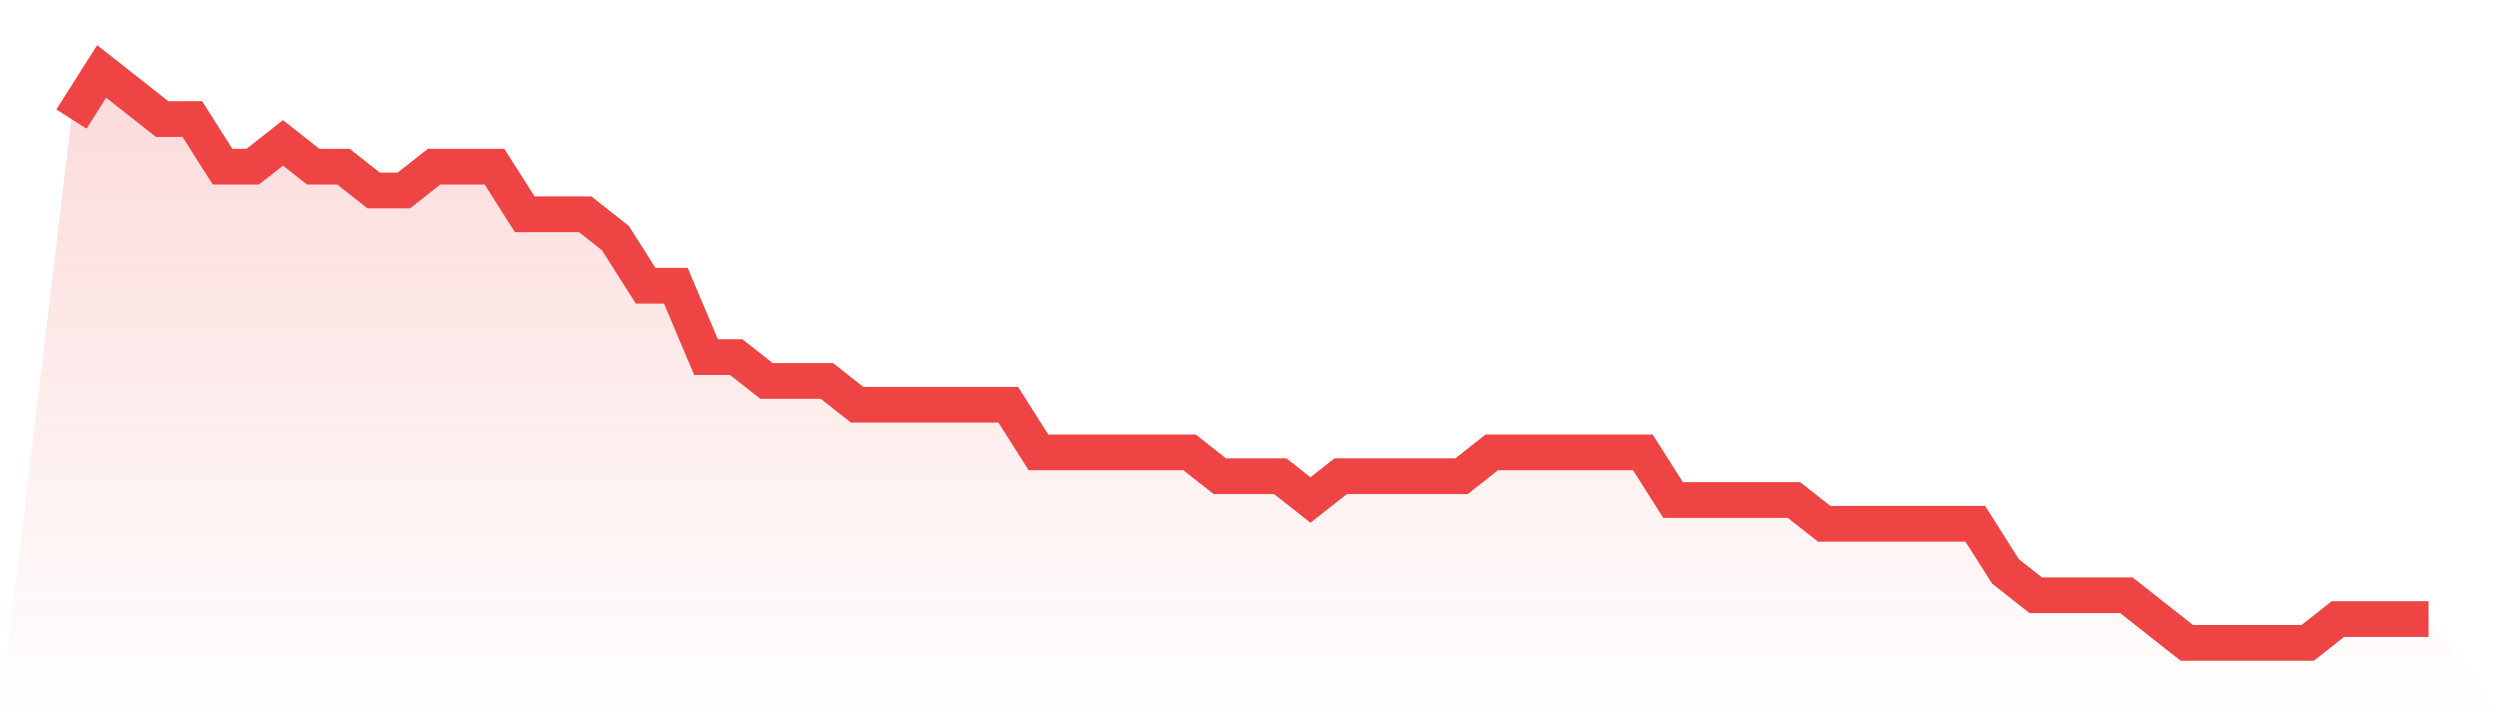
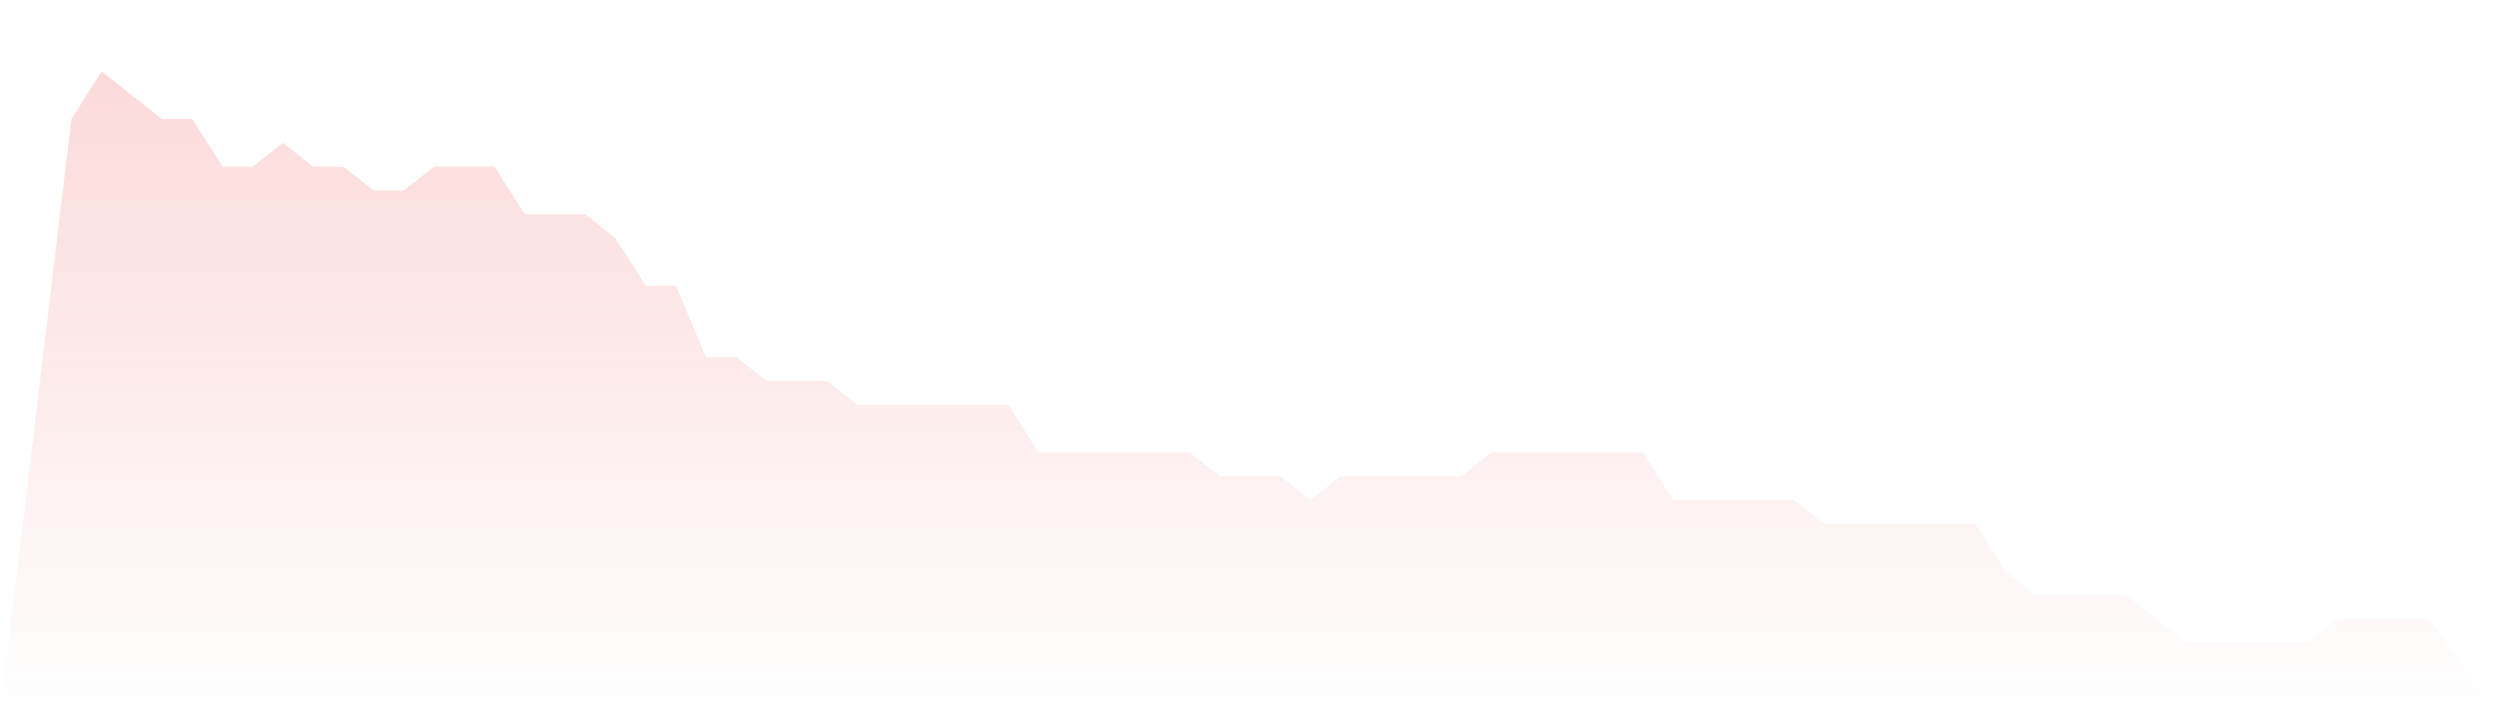
<svg xmlns="http://www.w3.org/2000/svg" viewBox="0 0 140 40">
  <defs>
    <linearGradient id="gradient" x1="0" x2="0" y1="0" y2="1">
      <stop offset="0%" stop-color="#ef4444" stop-opacity="0.2" />
      <stop offset="100%" stop-color="#ef4444" stop-opacity="0" />
    </linearGradient>
  </defs>
  <path d="M4,6.667 L4,6.667 L5.692,4 L7.385,5.333 L9.077,6.667 L10.769,6.667 L12.462,9.333 L14.154,9.333 L15.846,8 L17.538,9.333 L19.231,9.333 L20.923,10.667 L22.615,10.667 L24.308,9.333 L26,9.333 L27.692,9.333 L29.385,12 L31.077,12 L32.769,12 L34.462,13.333 L36.154,16 L37.846,16 L39.538,20 L41.231,20 L42.923,21.333 L44.615,21.333 L46.308,21.333 L48,22.667 L49.692,22.667 L51.385,22.667 L53.077,22.667 L54.769,22.667 L56.462,22.667 L58.154,25.333 L59.846,25.333 L61.538,25.333 L63.231,25.333 L64.923,25.333 L66.615,25.333 L68.308,26.667 L70,26.667 L71.692,26.667 L73.385,28 L75.077,26.667 L76.769,26.667 L78.462,26.667 L80.154,26.667 L81.846,26.667 L83.538,25.333 L85.231,25.333 L86.923,25.333 L88.615,25.333 L90.308,25.333 L92,25.333 L93.692,28 L95.385,28 L97.077,28 L98.769,28 L100.462,28 L102.154,29.333 L103.846,29.333 L105.538,29.333 L107.231,29.333 L108.923,29.333 L110.615,29.333 L112.308,32 L114,33.333 L115.692,33.333 L117.385,33.333 L119.077,33.333 L120.769,34.667 L122.462,36 L124.154,36 L125.846,36 L127.538,36 L129.231,36 L130.923,34.667 L132.615,34.667 L134.308,34.667 L136,34.667 L140,40 L0,40 z" fill="url(#gradient)" />
-   <path d="M4,6.667 L4,6.667 L5.692,4 L7.385,5.333 L9.077,6.667 L10.769,6.667 L12.462,9.333 L14.154,9.333 L15.846,8 L17.538,9.333 L19.231,9.333 L20.923,10.667 L22.615,10.667 L24.308,9.333 L26,9.333 L27.692,9.333 L29.385,12 L31.077,12 L32.769,12 L34.462,13.333 L36.154,16 L37.846,16 L39.538,20 L41.231,20 L42.923,21.333 L44.615,21.333 L46.308,21.333 L48,22.667 L49.692,22.667 L51.385,22.667 L53.077,22.667 L54.769,22.667 L56.462,22.667 L58.154,25.333 L59.846,25.333 L61.538,25.333 L63.231,25.333 L64.923,25.333 L66.615,25.333 L68.308,26.667 L70,26.667 L71.692,26.667 L73.385,28 L75.077,26.667 L76.769,26.667 L78.462,26.667 L80.154,26.667 L81.846,26.667 L83.538,25.333 L85.231,25.333 L86.923,25.333 L88.615,25.333 L90.308,25.333 L92,25.333 L93.692,28 L95.385,28 L97.077,28 L98.769,28 L100.462,28 L102.154,29.333 L103.846,29.333 L105.538,29.333 L107.231,29.333 L108.923,29.333 L110.615,29.333 L112.308,32 L114,33.333 L115.692,33.333 L117.385,33.333 L119.077,33.333 L120.769,34.667 L122.462,36 L124.154,36 L125.846,36 L127.538,36 L129.231,36 L130.923,34.667 L132.615,34.667 L134.308,34.667 L136,34.667" fill="none" stroke="#ef4444" stroke-width="2" />
</svg>